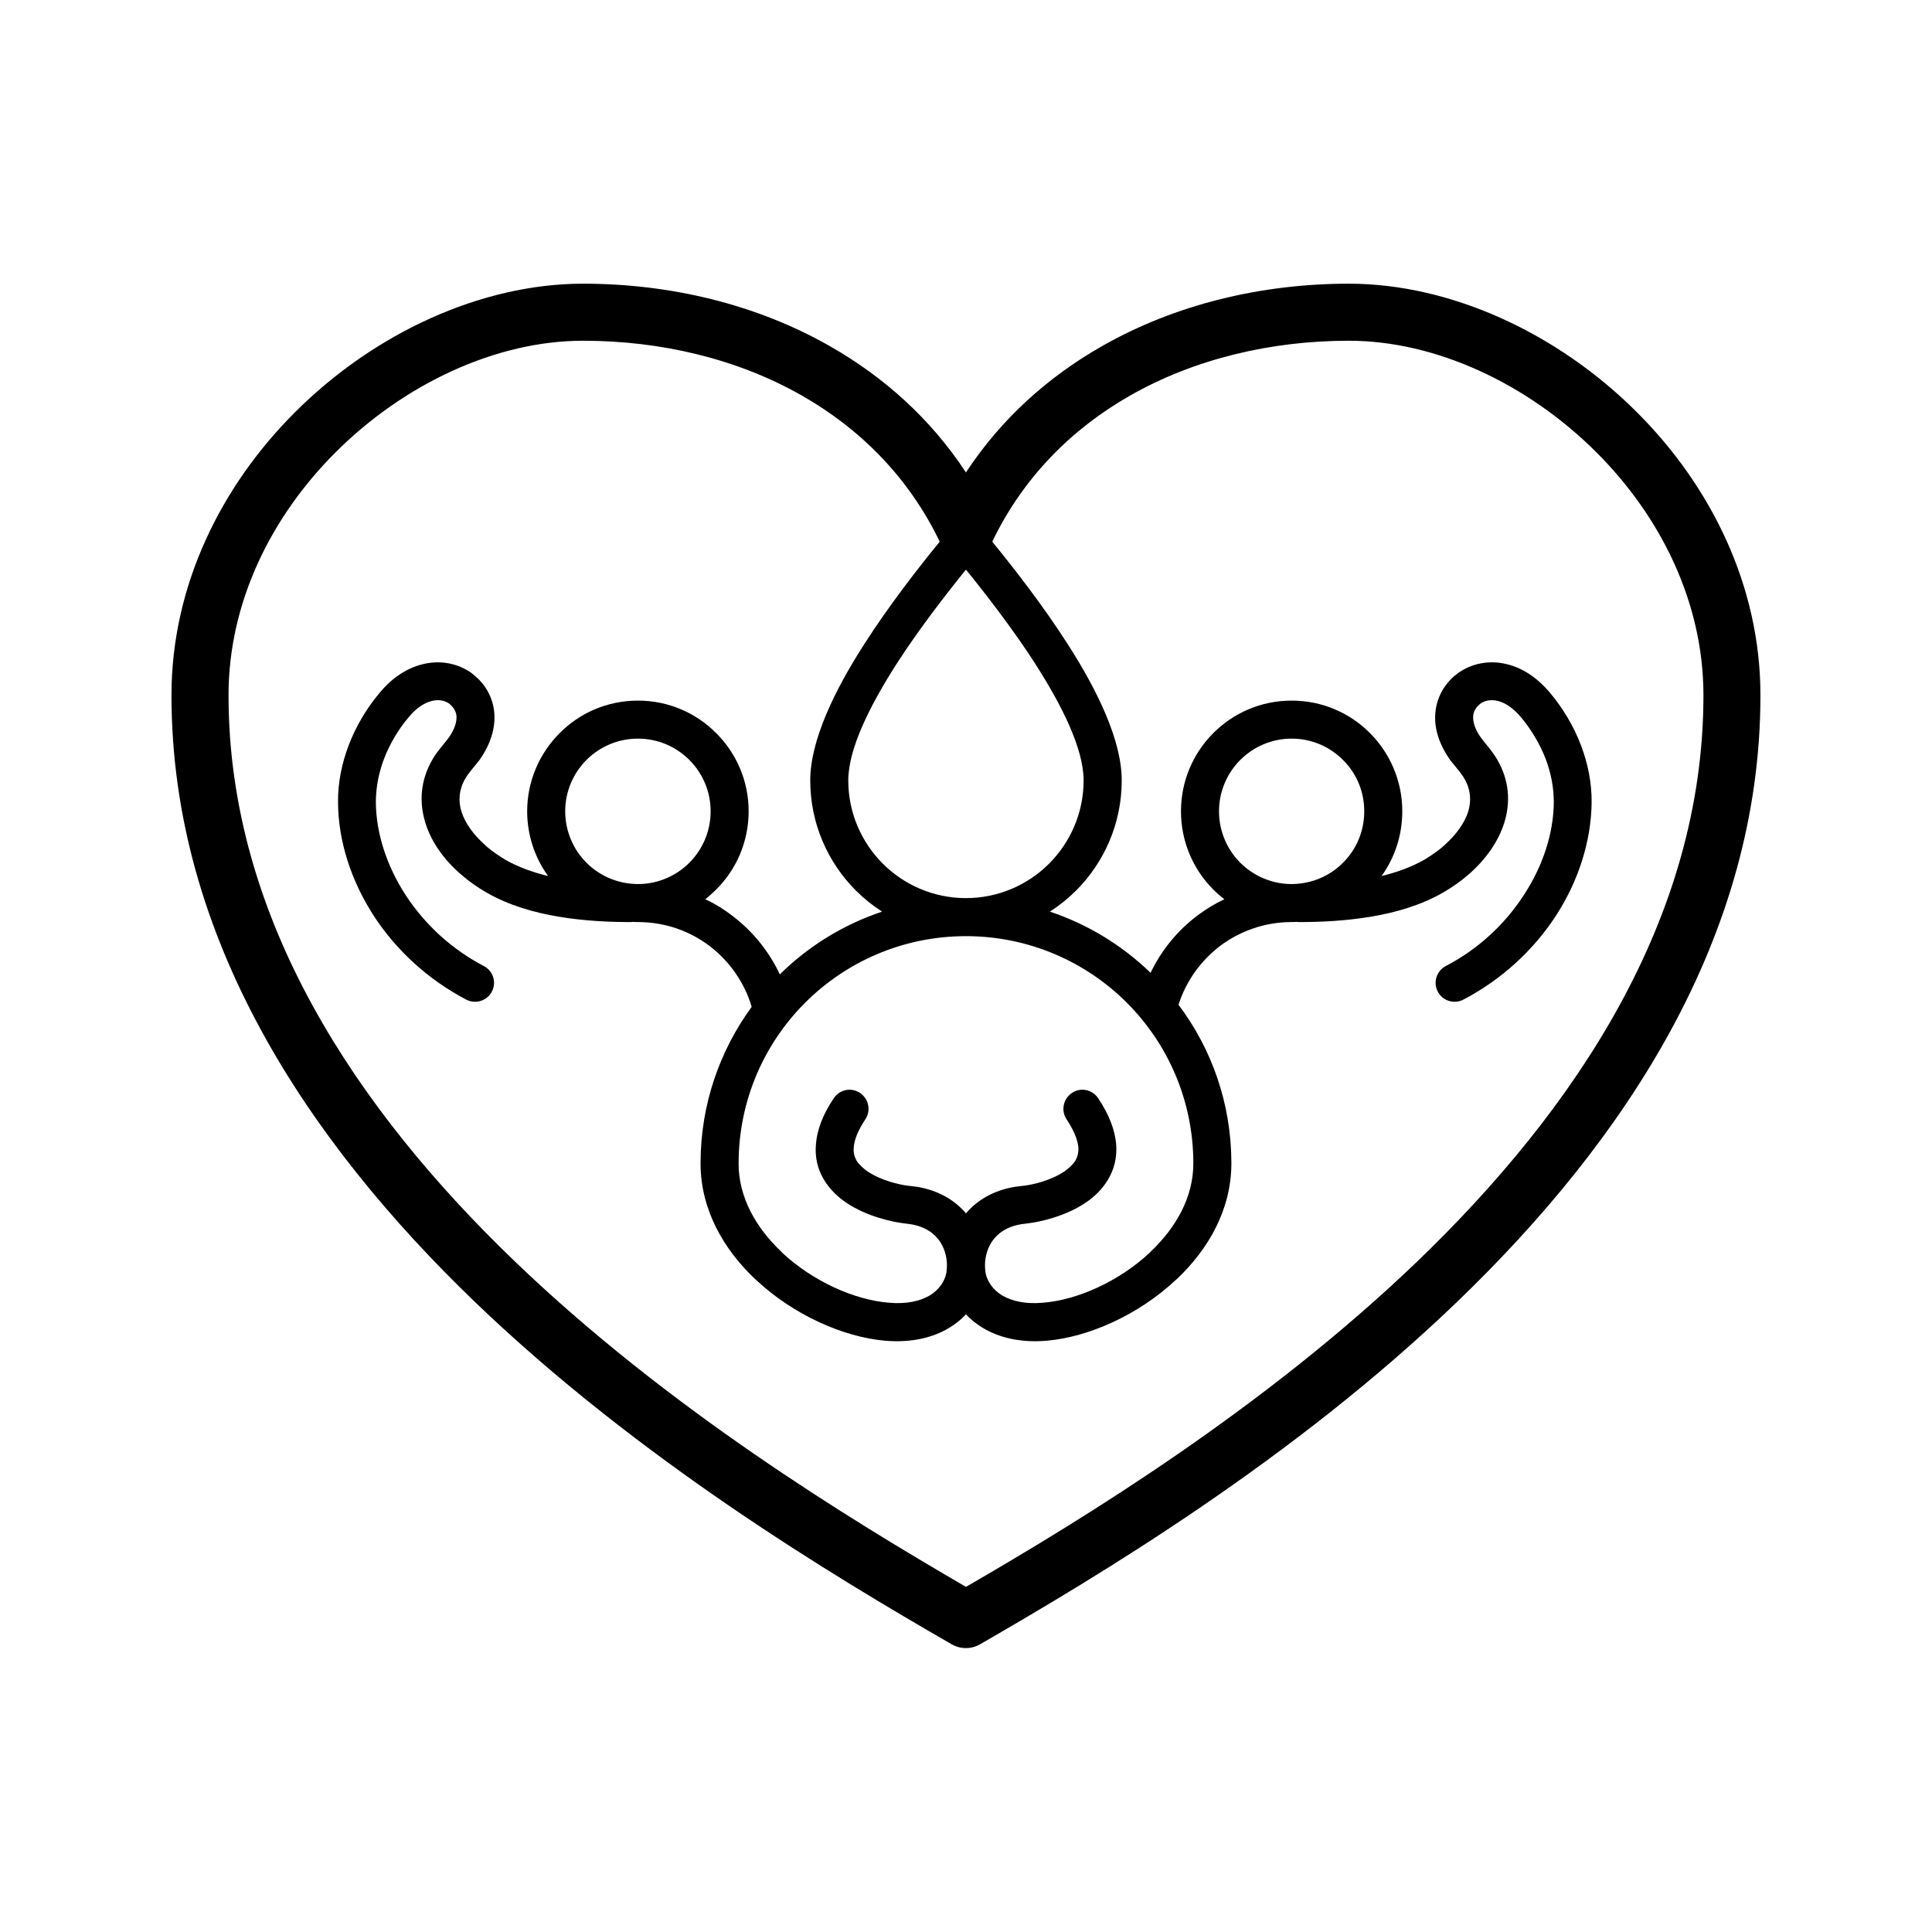
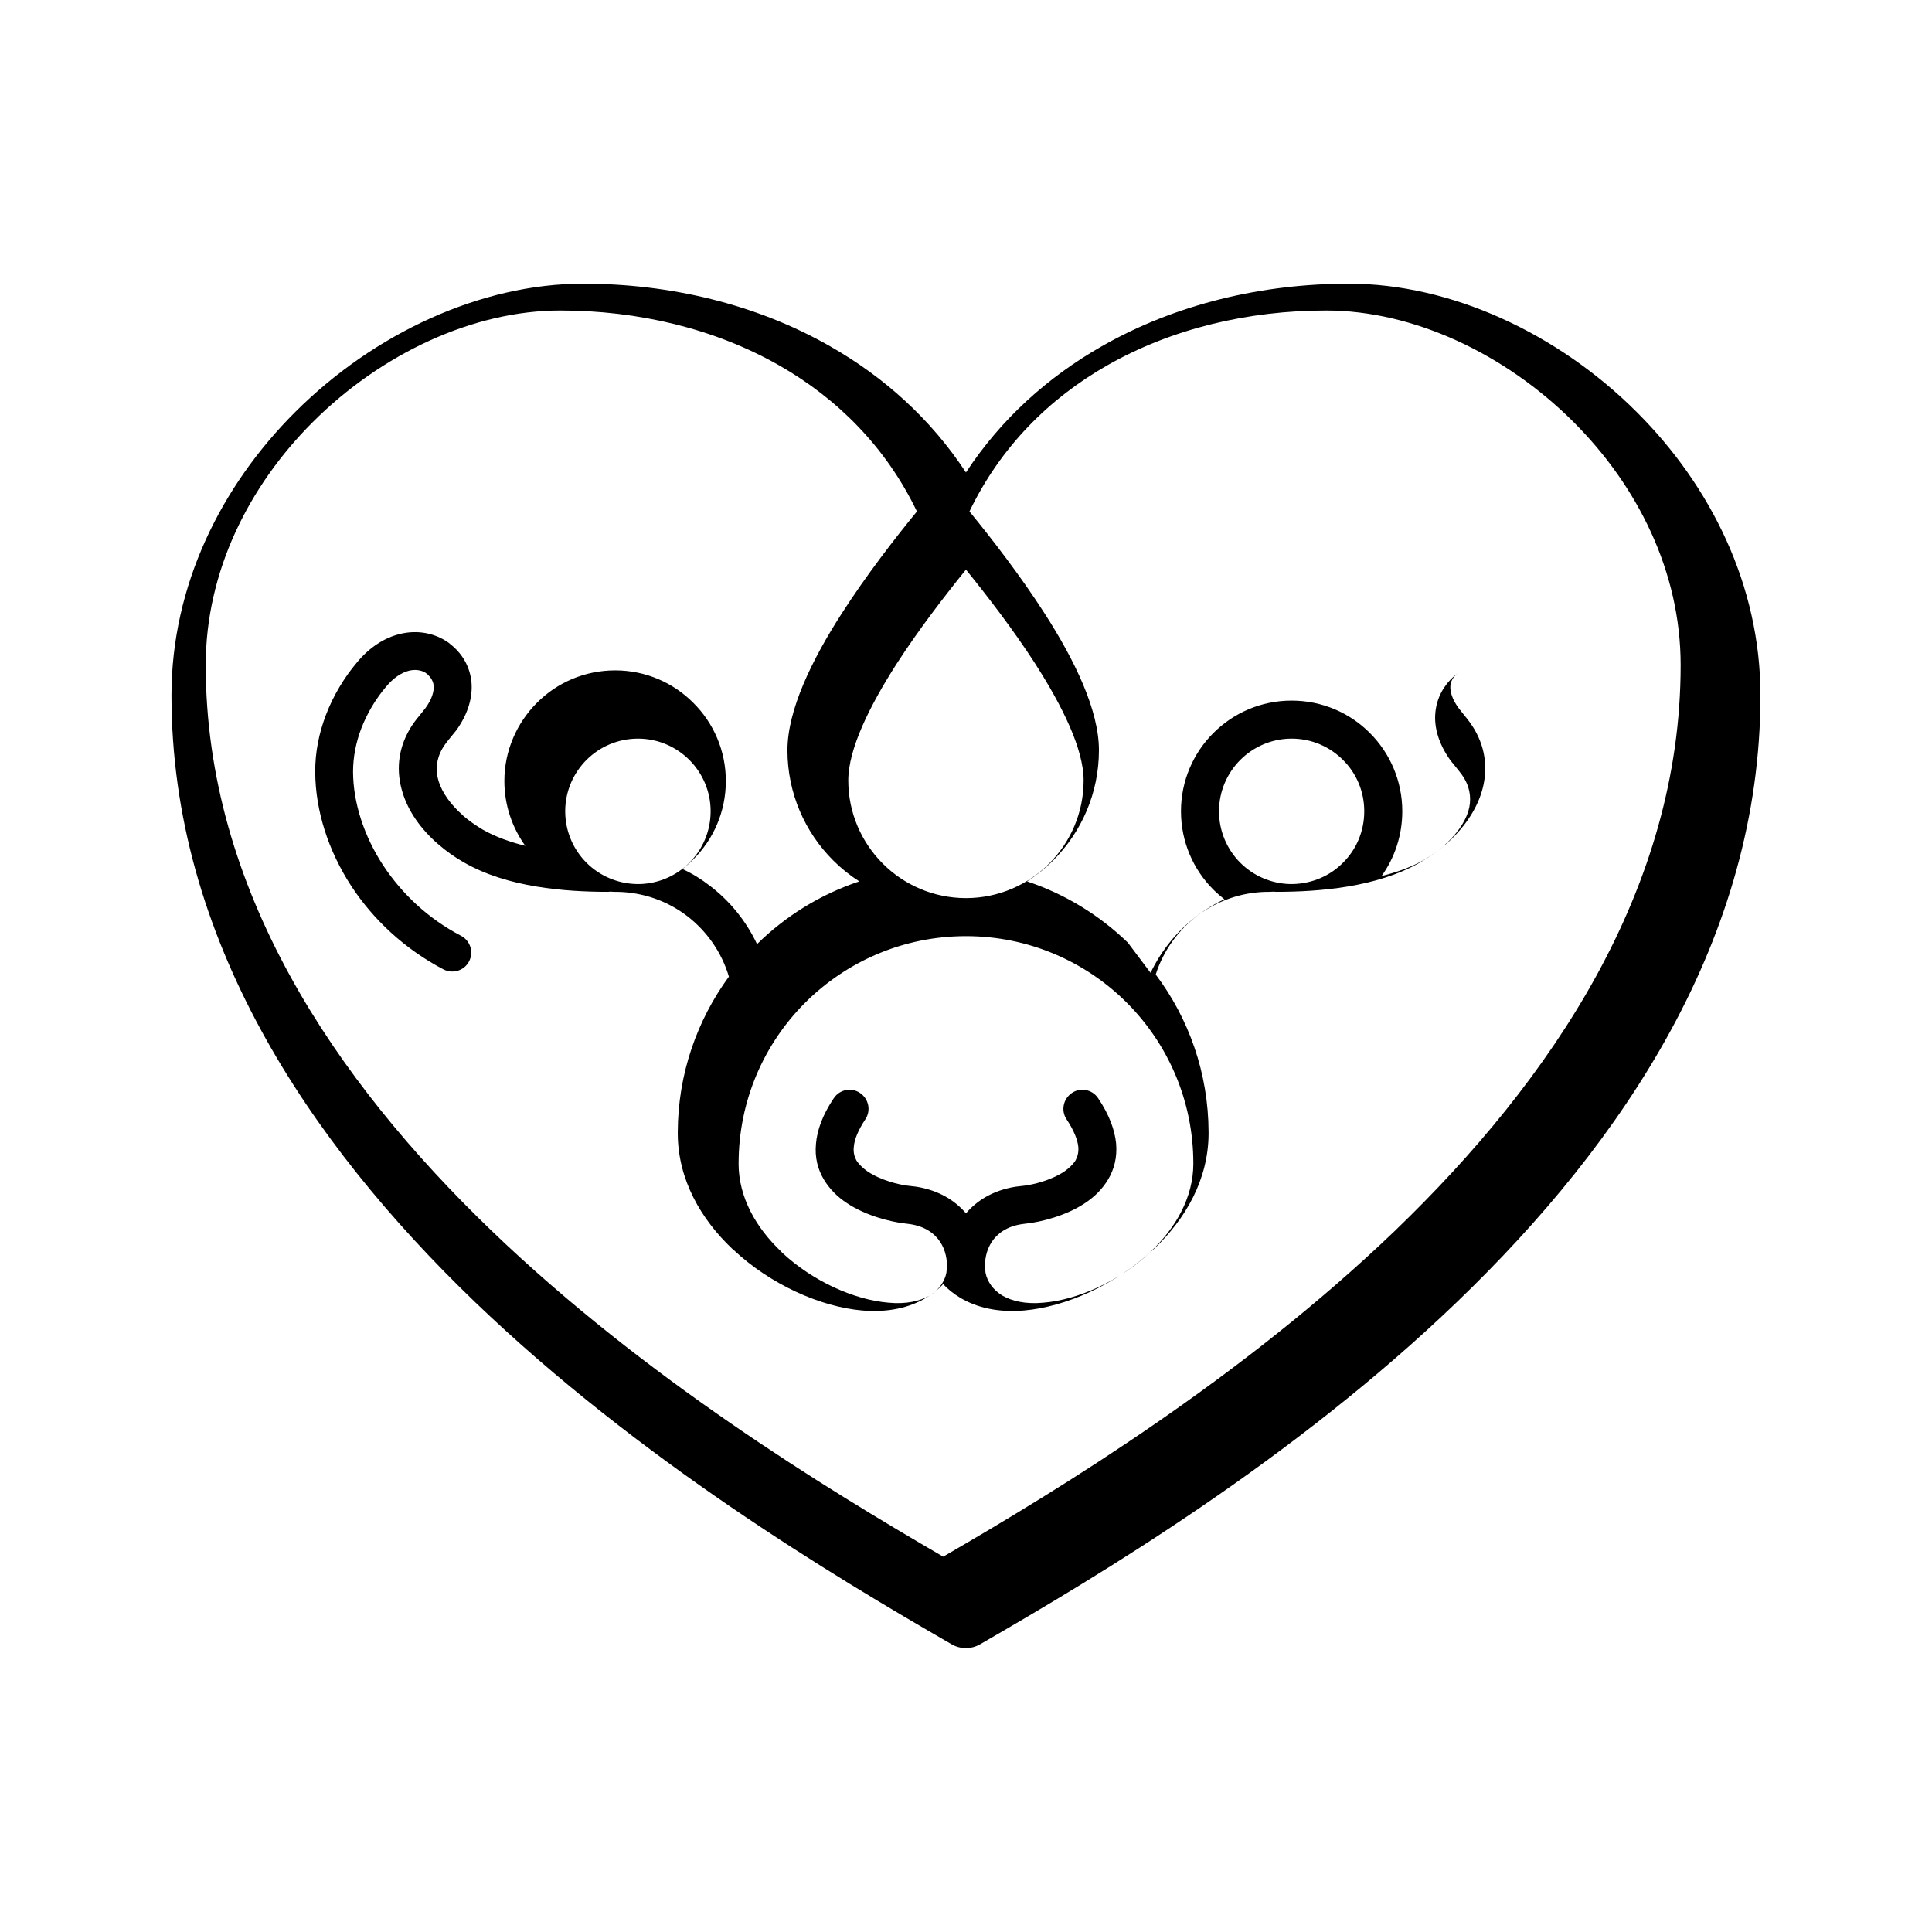
<svg xmlns="http://www.w3.org/2000/svg" fill="#000000" width="800px" height="800px" version="1.1" viewBox="144 144 512 512">
-   <path d="m501.46 219.18c27.004 0 55.367 13.098 76.328 34.059 19.496 19.445 32.746 45.848 32.746 75.016 0 64.285-36.172 118.24-80.406 160.77-43.527 41.867-94.816 72.5-126.41 90.734-2.367 1.359-5.238 1.309-7.508 0-31.539-18.188-82.777-48.871-126.36-90.734-44.184-42.523-80.406-96.48-80.406-160.77 0-29.172 13.25-55.57 32.746-75.016 20.957-20.957 49.324-34.059 76.328-34.059 23.074 0 45.949 5.441 65.445 16.574 14.258 8.113 26.703 19.246 36.023 33.453 9.32-14.207 21.766-25.34 36.023-33.453 19.496-11.133 42.371-16.574 65.445-16.574zm-52.547 182.63c2.922-6.098 7.254-11.336 12.594-15.316 2.168-1.613 4.484-3.023 6.953-4.18-1.008-0.805-2.016-1.664-2.922-2.57-5.289-5.289-8.566-12.645-8.566-20.758 0-8.062 3.273-15.418 8.566-20.707 5.34-5.34 12.645-8.613 20.758-8.613s15.469 3.273 20.758 8.613c5.289 5.289 8.566 12.645 8.566 20.707 0 6.398-2.016 12.344-5.492 17.18 4.031-1.008 7.91-2.367 11.336-4.332 1.812-1.109 3.527-2.266 5.039-3.578l0.25-0.25c3.074-2.719 5.34-5.793 6.348-8.969 0.855-2.82 0.656-5.793-1.008-8.664-0.402-0.707-0.957-1.461-1.562-2.215l-2.168-2.672c-3.223-4.535-4.332-8.867-3.981-12.594 0.352-4.031 2.316-7.356 4.938-9.672l1.16-0.906c3.426-2.418 8.062-3.527 13-2.266 3.828 0.957 7.758 3.324 11.336 7.609 3.223 3.828 6.144 8.566 8.16 13.855 1.762 4.637 2.871 9.773 2.82 15.113-0.102 10.176-3.426 20.809-9.574 30.23-5.793 8.816-14.055 16.625-24.434 22.066-2.469 1.258-5.492 0.301-6.75-2.117-1.309-2.469-0.352-5.492 2.117-6.801 8.715-4.535 15.719-11.184 20.605-18.691 5.141-7.809 7.961-16.523 8.012-24.738 0-4.031-0.805-7.91-2.168-11.488-1.613-4.18-3.981-7.961-6.5-10.984-2.117-2.519-4.18-3.828-6.098-4.332-1.762-0.453-3.375-0.152-4.484 0.555l-0.555 0.453c-0.855 0.754-1.461 1.762-1.562 2.973-0.102 1.562 0.453 3.527 2.168 5.894l1.562 1.965c1.059 1.258 1.914 2.469 2.672 3.727 3.176 5.492 3.527 11.234 1.863 16.625-1.562 5.039-4.887 9.723-9.27 13.602l-0.301 0.25c-2.016 1.762-4.281 3.324-6.602 4.684-5.844 3.375-12.594 5.34-19.297 6.449-6.648 1.109-13.199 1.41-19.043 1.41l-0.453-0.051-1.258 0.051h-0.605c-6.902 0.102-13.199 2.418-18.34 6.195-5.188 3.93-9.168 9.371-11.184 15.719 8.766 11.637 13.957 26.098 14.008 41.766v0.559c-0.102 11.992-6.047 22.418-14.461 30.379l-0.301 0.25c-9.824 9.219-23.074 15.113-34.109 16.07-7.004 0.605-12.645-0.805-16.879-3.324-1.762-1.059-3.324-2.266-4.586-3.68-1.258 1.41-2.82 2.621-4.586 3.68-4.231 2.519-9.875 3.93-16.879 3.324-11.035-0.957-24.285-6.852-34.109-16.07l-0.301-0.25c-8.414-7.961-14.359-18.391-14.461-30.379v-0.559c0.051-15.418 5.09-29.625 13.551-41.211-1.914-6.449-5.844-12.043-11.082-16.07-5.141-3.93-11.586-6.297-18.59-6.398h-0.605l-1.258-0.051-0.453 0.051c-5.844 0-12.395-0.301-19.043-1.41-6.75-1.109-13.453-3.074-19.297-6.449-2.367-1.359-4.586-2.922-6.602-4.684l-0.301-0.25c-4.434-3.879-7.758-8.566-9.27-13.602-1.664-5.391-1.309-11.133 1.863-16.625 0.707-1.258 1.613-2.469 2.672-3.727l1.562-1.965c1.715-2.367 2.266-4.332 2.168-5.894-0.102-1.211-0.754-2.215-1.562-2.973l-0.555-0.453c-1.109-0.707-2.719-1.008-4.484-0.555-1.914 0.504-4.031 1.812-6.098 4.332-2.57 3.023-4.887 6.801-6.5 10.984-1.359 3.578-2.168 7.457-2.168 11.488 0.051 8.211 2.871 16.93 7.961 24.738 4.938 7.508 11.941 14.156 20.656 18.691 2.469 1.309 3.426 4.332 2.117 6.801-1.258 2.418-4.281 3.375-6.75 2.117-10.379-5.441-18.641-13.25-24.434-22.066-6.144-9.422-9.523-20.051-9.574-30.23-0.051-5.34 1.059-10.48 2.82-15.113 2.016-5.289 4.938-10.027 8.16-13.855 3.527-4.281 7.508-6.648 11.336-7.609 4.938-1.258 9.574-0.152 13 2.266l1.16 0.957c2.621 2.266 4.586 5.594 4.938 9.621 0.301 3.727-0.754 8.062-3.981 12.594l-2.168 2.672c-0.605 0.754-1.16 1.512-1.562 2.215-1.664 2.871-1.863 5.844-1.008 8.664 1.008 3.176 3.273 6.246 6.348 8.969l0.25 0.25c1.512 1.309 3.223 2.469 5.039 3.578 3.426 1.965 7.305 3.324 11.336 4.332-3.477-4.836-5.543-10.781-5.543-17.18 0-8.062 3.324-15.418 8.613-20.707 5.289-5.34 12.645-8.613 20.758-8.613 8.062 0 15.418 3.273 20.707 8.613 5.34 5.289 8.613 12.645 8.613 20.707 0 8.113-3.273 15.469-8.613 20.758-0.906 0.906-1.863 1.762-2.871 2.57 2.621 1.211 5.039 2.719 7.305 4.484 5.289 4.031 9.574 9.32 12.445 15.418 7.559-7.457 16.828-13.199 27.105-16.625-2.519-1.613-4.836-3.477-6.953-5.594-7.457-7.457-12.09-17.785-12.09-29.172 0-10.578 6.398-23.832 14.41-36.273 6.5-10.125 14.055-19.852 19.902-27.004-8.211-17.078-21.109-29.926-36.477-38.691-17.129-9.773-37.434-14.559-58.039-14.559-23.023 0-47.41 11.387-65.645 29.625-16.828 16.828-28.312 39.5-28.312 64.336 0 59.348 34.109 109.88 75.773 149.93 40.605 39.047 88.57 68.266 119.66 86.352 31.137-18.035 79.047-47.309 119.71-86.352 41.613-40.055 75.723-90.586 75.723-149.93 0-24.836-11.488-47.508-28.312-64.336-18.238-18.238-42.621-29.625-65.645-29.625-20.605 0-40.91 4.785-58.039 14.559-15.367 8.766-28.266 21.613-36.477 38.691 5.844 7.152 13.402 16.879 19.902 27.004 8.012 12.445 14.41 25.695 14.41 36.273 0 11.387-4.637 21.715-12.09 29.172-2.117 2.117-4.434 3.981-6.953 5.594 10.125 3.375 19.195 8.969 26.703 16.223zm36.98-23.527h0.652c5.238-0.102 9.977-2.215 13.352-5.644 3.527-3.477 5.644-8.312 5.644-13.652 0-5.289-2.117-10.125-5.644-13.602-3.477-3.477-8.262-5.644-13.602-5.644-5.289 0-10.125 2.168-13.602 5.644-3.477 3.477-5.644 8.312-5.644 13.602 0 5.34 2.168 10.176 5.644 13.652 3.375 3.375 8.012 5.492 13.098 5.644zm-146.16 74.059c0 9.02 4.684 17.078 11.285 23.328l0.203 0.25c8.211 7.656 19.145 12.543 28.215 13.301 4.734 0.453 8.312-0.402 10.883-1.863 2.57-1.562 4.031-3.777 4.484-6.047l0.102-1.008c0.203-2.316-0.301-4.988-1.762-7.203-1.461-2.215-3.981-4.082-7.91-4.684l-1.914-0.25c-2.871-0.352-9.672-1.812-14.965-5.391-2.367-1.562-4.484-3.629-5.996-6.144-1.613-2.672-2.469-5.844-2.117-9.523 0.301-3.578 1.715-7.609 4.734-12.09 1.562-2.316 4.684-2.922 6.953-1.359 2.316 1.562 2.922 4.684 1.41 6.953-1.965 2.973-2.922 5.391-3.074 7.356-0.152 1.41 0.152 2.57 0.707 3.578 0.707 1.109 1.762 2.066 2.973 2.922 3.727 2.469 8.465 3.477 10.43 3.727l2.519 0.301c5.894 0.957 10.176 3.629 13.098 7.055 2.922-3.426 7.203-6.098 13.098-7.055l2.519-0.301c1.965-0.25 6.699-1.258 10.43-3.727 1.211-0.855 2.266-1.812 2.973-2.922 0.555-1.008 0.855-2.168 0.754-3.578-0.203-1.965-1.16-4.383-3.125-7.356-1.512-2.266-0.906-5.391 1.41-6.953 2.266-1.562 5.391-0.957 6.953 1.359 3.023 4.484 4.434 8.516 4.785 12.09 0.301 3.68-0.555 6.852-2.168 9.523-1.512 2.519-3.629 4.586-5.996 6.144-5.289 3.578-12.09 5.039-14.965 5.391l-1.914 0.25c-3.93 0.605-6.449 2.469-7.91 4.684-1.461 2.215-1.965 4.887-1.762 7.203l0.102 1.008c0.453 2.266 1.914 4.484 4.484 6.047 2.57 1.461 6.144 2.316 10.883 1.863 9.07-0.754 20-5.644 28.215-13.301l0.203-0.25c6.602-6.246 11.285-14.309 11.285-23.328 0-16.676-6.75-31.738-17.633-42.621-10.883-10.883-25.996-17.633-42.621-17.633s-31.738 6.75-42.621 17.633c-10.883 10.883-17.633 25.945-17.633 42.621zm-26.902-74.059h0.754c5.09-0.152 9.723-2.266 13.098-5.644 3.477-3.477 5.644-8.312 5.644-13.652 0-5.289-2.168-10.125-5.644-13.602-3.477-3.477-8.312-5.644-13.602-5.644-5.34 0-10.176 2.168-13.652 5.644-3.477 3.477-5.644 8.312-5.644 13.602 0 5.34 2.168 10.176 5.644 13.652 3.426 3.426 8.16 5.543 13.352 5.644zm105.55-58.34c-5.945-9.219-12.848-18.137-18.391-24.988-5.543 6.852-12.445 15.77-18.391 24.988-7.106 11.082-12.797 22.52-12.797 30.883 0 8.613 3.527 16.426 9.168 22.066 5.594 5.594 13.402 9.117 22.016 9.117 8.613 0 16.426-3.527 22.016-9.117 5.644-5.644 9.168-13.453 9.168-22.066 0-8.363-5.691-19.801-12.797-30.883z" />
+   <path d="m501.46 219.18c27.004 0 55.367 13.098 76.328 34.059 19.496 19.445 32.746 45.848 32.746 75.016 0 64.285-36.172 118.24-80.406 160.77-43.527 41.867-94.816 72.5-126.41 90.734-2.367 1.359-5.238 1.309-7.508 0-31.539-18.188-82.777-48.871-126.36-90.734-44.184-42.523-80.406-96.48-80.406-160.77 0-29.172 13.25-55.57 32.746-75.016 20.957-20.957 49.324-34.059 76.328-34.059 23.074 0 45.949 5.441 65.445 16.574 14.258 8.113 26.703 19.246 36.023 33.453 9.32-14.207 21.766-25.34 36.023-33.453 19.496-11.133 42.371-16.574 65.445-16.574zm-52.547 182.63c2.922-6.098 7.254-11.336 12.594-15.316 2.168-1.613 4.484-3.023 6.953-4.18-1.008-0.805-2.016-1.664-2.922-2.57-5.289-5.289-8.566-12.645-8.566-20.758 0-8.062 3.273-15.418 8.566-20.707 5.34-5.34 12.645-8.613 20.758-8.613s15.469 3.273 20.758 8.613c5.289 5.289 8.566 12.645 8.566 20.707 0 6.398-2.016 12.344-5.492 17.18 4.031-1.008 7.91-2.367 11.336-4.332 1.812-1.109 3.527-2.266 5.039-3.578l0.25-0.25c3.074-2.719 5.34-5.793 6.348-8.969 0.855-2.82 0.656-5.793-1.008-8.664-0.402-0.707-0.957-1.461-1.562-2.215l-2.168-2.672c-3.223-4.535-4.332-8.867-3.981-12.594 0.352-4.031 2.316-7.356 4.938-9.672l1.16-0.906l-0.555 0.453c-0.855 0.754-1.461 1.762-1.562 2.973-0.102 1.562 0.453 3.527 2.168 5.894l1.562 1.965c1.059 1.258 1.914 2.469 2.672 3.727 3.176 5.492 3.527 11.234 1.863 16.625-1.562 5.039-4.887 9.723-9.27 13.602l-0.301 0.25c-2.016 1.762-4.281 3.324-6.602 4.684-5.844 3.375-12.594 5.34-19.297 6.449-6.648 1.109-13.199 1.41-19.043 1.41l-0.453-0.051-1.258 0.051h-0.605c-6.902 0.102-13.199 2.418-18.34 6.195-5.188 3.93-9.168 9.371-11.184 15.719 8.766 11.637 13.957 26.098 14.008 41.766v0.559c-0.102 11.992-6.047 22.418-14.461 30.379l-0.301 0.25c-9.824 9.219-23.074 15.113-34.109 16.07-7.004 0.605-12.645-0.805-16.879-3.324-1.762-1.059-3.324-2.266-4.586-3.68-1.258 1.41-2.82 2.621-4.586 3.68-4.231 2.519-9.875 3.93-16.879 3.324-11.035-0.957-24.285-6.852-34.109-16.07l-0.301-0.25c-8.414-7.961-14.359-18.391-14.461-30.379v-0.559c0.051-15.418 5.09-29.625 13.551-41.211-1.914-6.449-5.844-12.043-11.082-16.07-5.141-3.93-11.586-6.297-18.59-6.398h-0.605l-1.258-0.051-0.453 0.051c-5.844 0-12.395-0.301-19.043-1.41-6.75-1.109-13.453-3.074-19.297-6.449-2.367-1.359-4.586-2.922-6.602-4.684l-0.301-0.25c-4.434-3.879-7.758-8.566-9.27-13.602-1.664-5.391-1.309-11.133 1.863-16.625 0.707-1.258 1.613-2.469 2.672-3.727l1.562-1.965c1.715-2.367 2.266-4.332 2.168-5.894-0.102-1.211-0.754-2.215-1.562-2.973l-0.555-0.453c-1.109-0.707-2.719-1.008-4.484-0.555-1.914 0.504-4.031 1.812-6.098 4.332-2.57 3.023-4.887 6.801-6.5 10.984-1.359 3.578-2.168 7.457-2.168 11.488 0.051 8.211 2.871 16.93 7.961 24.738 4.938 7.508 11.941 14.156 20.656 18.691 2.469 1.309 3.426 4.332 2.117 6.801-1.258 2.418-4.281 3.375-6.75 2.117-10.379-5.441-18.641-13.25-24.434-22.066-6.144-9.422-9.523-20.051-9.574-30.23-0.051-5.34 1.059-10.48 2.82-15.113 2.016-5.289 4.938-10.027 8.16-13.855 3.527-4.281 7.508-6.648 11.336-7.609 4.938-1.258 9.574-0.152 13 2.266l1.16 0.957c2.621 2.266 4.586 5.594 4.938 9.621 0.301 3.727-0.754 8.062-3.981 12.594l-2.168 2.672c-0.605 0.754-1.16 1.512-1.562 2.215-1.664 2.871-1.863 5.844-1.008 8.664 1.008 3.176 3.273 6.246 6.348 8.969l0.25 0.25c1.512 1.309 3.223 2.469 5.039 3.578 3.426 1.965 7.305 3.324 11.336 4.332-3.477-4.836-5.543-10.781-5.543-17.18 0-8.062 3.324-15.418 8.613-20.707 5.289-5.34 12.645-8.613 20.758-8.613 8.062 0 15.418 3.273 20.707 8.613 5.34 5.289 8.613 12.645 8.613 20.707 0 8.113-3.273 15.469-8.613 20.758-0.906 0.906-1.863 1.762-2.871 2.57 2.621 1.211 5.039 2.719 7.305 4.484 5.289 4.031 9.574 9.32 12.445 15.418 7.559-7.457 16.828-13.199 27.105-16.625-2.519-1.613-4.836-3.477-6.953-5.594-7.457-7.457-12.09-17.785-12.09-29.172 0-10.578 6.398-23.832 14.41-36.273 6.5-10.125 14.055-19.852 19.902-27.004-8.211-17.078-21.109-29.926-36.477-38.691-17.129-9.773-37.434-14.559-58.039-14.559-23.023 0-47.41 11.387-65.645 29.625-16.828 16.828-28.312 39.5-28.312 64.336 0 59.348 34.109 109.88 75.773 149.93 40.605 39.047 88.57 68.266 119.66 86.352 31.137-18.035 79.047-47.309 119.71-86.352 41.613-40.055 75.723-90.586 75.723-149.93 0-24.836-11.488-47.508-28.312-64.336-18.238-18.238-42.621-29.625-65.645-29.625-20.605 0-40.91 4.785-58.039 14.559-15.367 8.766-28.266 21.613-36.477 38.691 5.844 7.152 13.402 16.879 19.902 27.004 8.012 12.445 14.41 25.695 14.41 36.273 0 11.387-4.637 21.715-12.09 29.172-2.117 2.117-4.434 3.981-6.953 5.594 10.125 3.375 19.195 8.969 26.703 16.223zm36.98-23.527h0.652c5.238-0.102 9.977-2.215 13.352-5.644 3.527-3.477 5.644-8.312 5.644-13.652 0-5.289-2.117-10.125-5.644-13.602-3.477-3.477-8.262-5.644-13.602-5.644-5.289 0-10.125 2.168-13.602 5.644-3.477 3.477-5.644 8.312-5.644 13.602 0 5.34 2.168 10.176 5.644 13.652 3.375 3.375 8.012 5.492 13.098 5.644zm-146.16 74.059c0 9.02 4.684 17.078 11.285 23.328l0.203 0.25c8.211 7.656 19.145 12.543 28.215 13.301 4.734 0.453 8.312-0.402 10.883-1.863 2.57-1.562 4.031-3.777 4.484-6.047l0.102-1.008c0.203-2.316-0.301-4.988-1.762-7.203-1.461-2.215-3.981-4.082-7.91-4.684l-1.914-0.25c-2.871-0.352-9.672-1.812-14.965-5.391-2.367-1.562-4.484-3.629-5.996-6.144-1.613-2.672-2.469-5.844-2.117-9.523 0.301-3.578 1.715-7.609 4.734-12.09 1.562-2.316 4.684-2.922 6.953-1.359 2.316 1.562 2.922 4.684 1.41 6.953-1.965 2.973-2.922 5.391-3.074 7.356-0.152 1.41 0.152 2.57 0.707 3.578 0.707 1.109 1.762 2.066 2.973 2.922 3.727 2.469 8.465 3.477 10.43 3.727l2.519 0.301c5.894 0.957 10.176 3.629 13.098 7.055 2.922-3.426 7.203-6.098 13.098-7.055l2.519-0.301c1.965-0.25 6.699-1.258 10.43-3.727 1.211-0.855 2.266-1.812 2.973-2.922 0.555-1.008 0.855-2.168 0.754-3.578-0.203-1.965-1.16-4.383-3.125-7.356-1.512-2.266-0.906-5.391 1.41-6.953 2.266-1.562 5.391-0.957 6.953 1.359 3.023 4.484 4.434 8.516 4.785 12.09 0.301 3.68-0.555 6.852-2.168 9.523-1.512 2.519-3.629 4.586-5.996 6.144-5.289 3.578-12.09 5.039-14.965 5.391l-1.914 0.25c-3.93 0.605-6.449 2.469-7.91 4.684-1.461 2.215-1.965 4.887-1.762 7.203l0.102 1.008c0.453 2.266 1.914 4.484 4.484 6.047 2.57 1.461 6.144 2.316 10.883 1.863 9.07-0.754 20-5.644 28.215-13.301l0.203-0.25c6.602-6.246 11.285-14.309 11.285-23.328 0-16.676-6.75-31.738-17.633-42.621-10.883-10.883-25.996-17.633-42.621-17.633s-31.738 6.75-42.621 17.633c-10.883 10.883-17.633 25.945-17.633 42.621zm-26.902-74.059h0.754c5.09-0.152 9.723-2.266 13.098-5.644 3.477-3.477 5.644-8.312 5.644-13.652 0-5.289-2.168-10.125-5.644-13.602-3.477-3.477-8.312-5.644-13.602-5.644-5.34 0-10.176 2.168-13.652 5.644-3.477 3.477-5.644 8.312-5.644 13.602 0 5.34 2.168 10.176 5.644 13.652 3.426 3.426 8.16 5.543 13.352 5.644zm105.55-58.34c-5.945-9.219-12.848-18.137-18.391-24.988-5.543 6.852-12.445 15.77-18.391 24.988-7.106 11.082-12.797 22.52-12.797 30.883 0 8.613 3.527 16.426 9.168 22.066 5.594 5.594 13.402 9.117 22.016 9.117 8.613 0 16.426-3.527 22.016-9.117 5.644-5.644 9.168-13.453 9.168-22.066 0-8.363-5.691-19.801-12.797-30.883z" />
</svg>